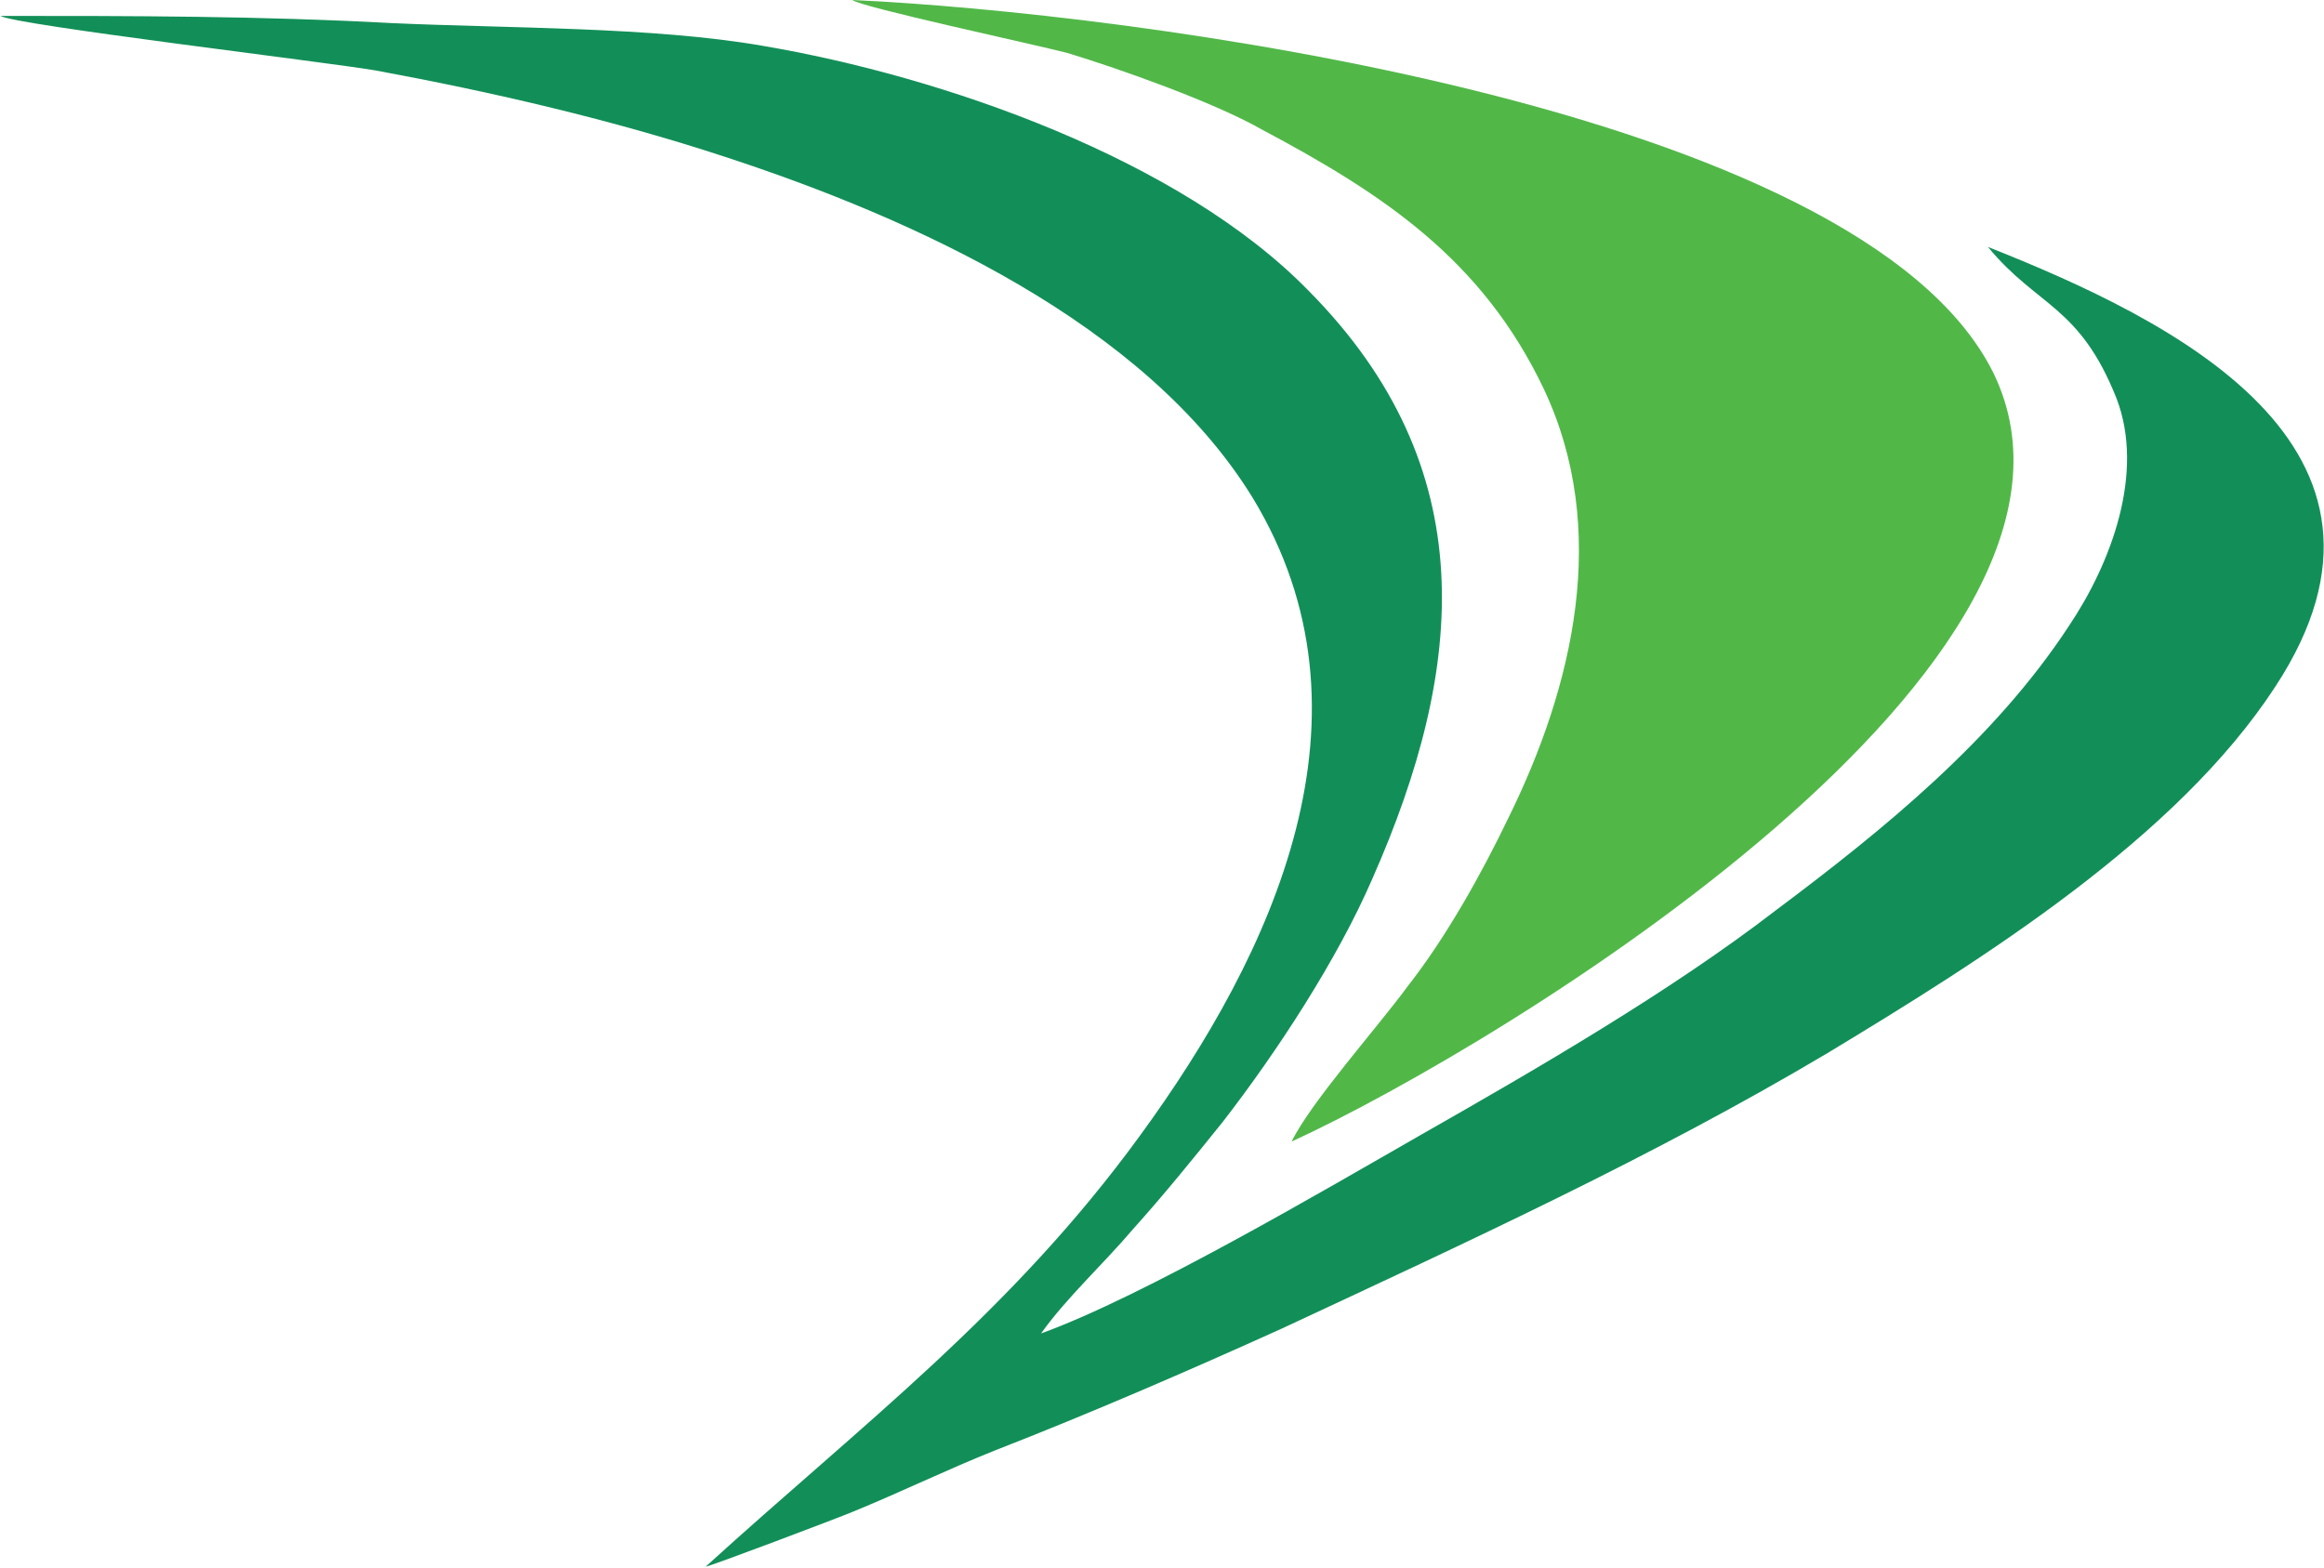
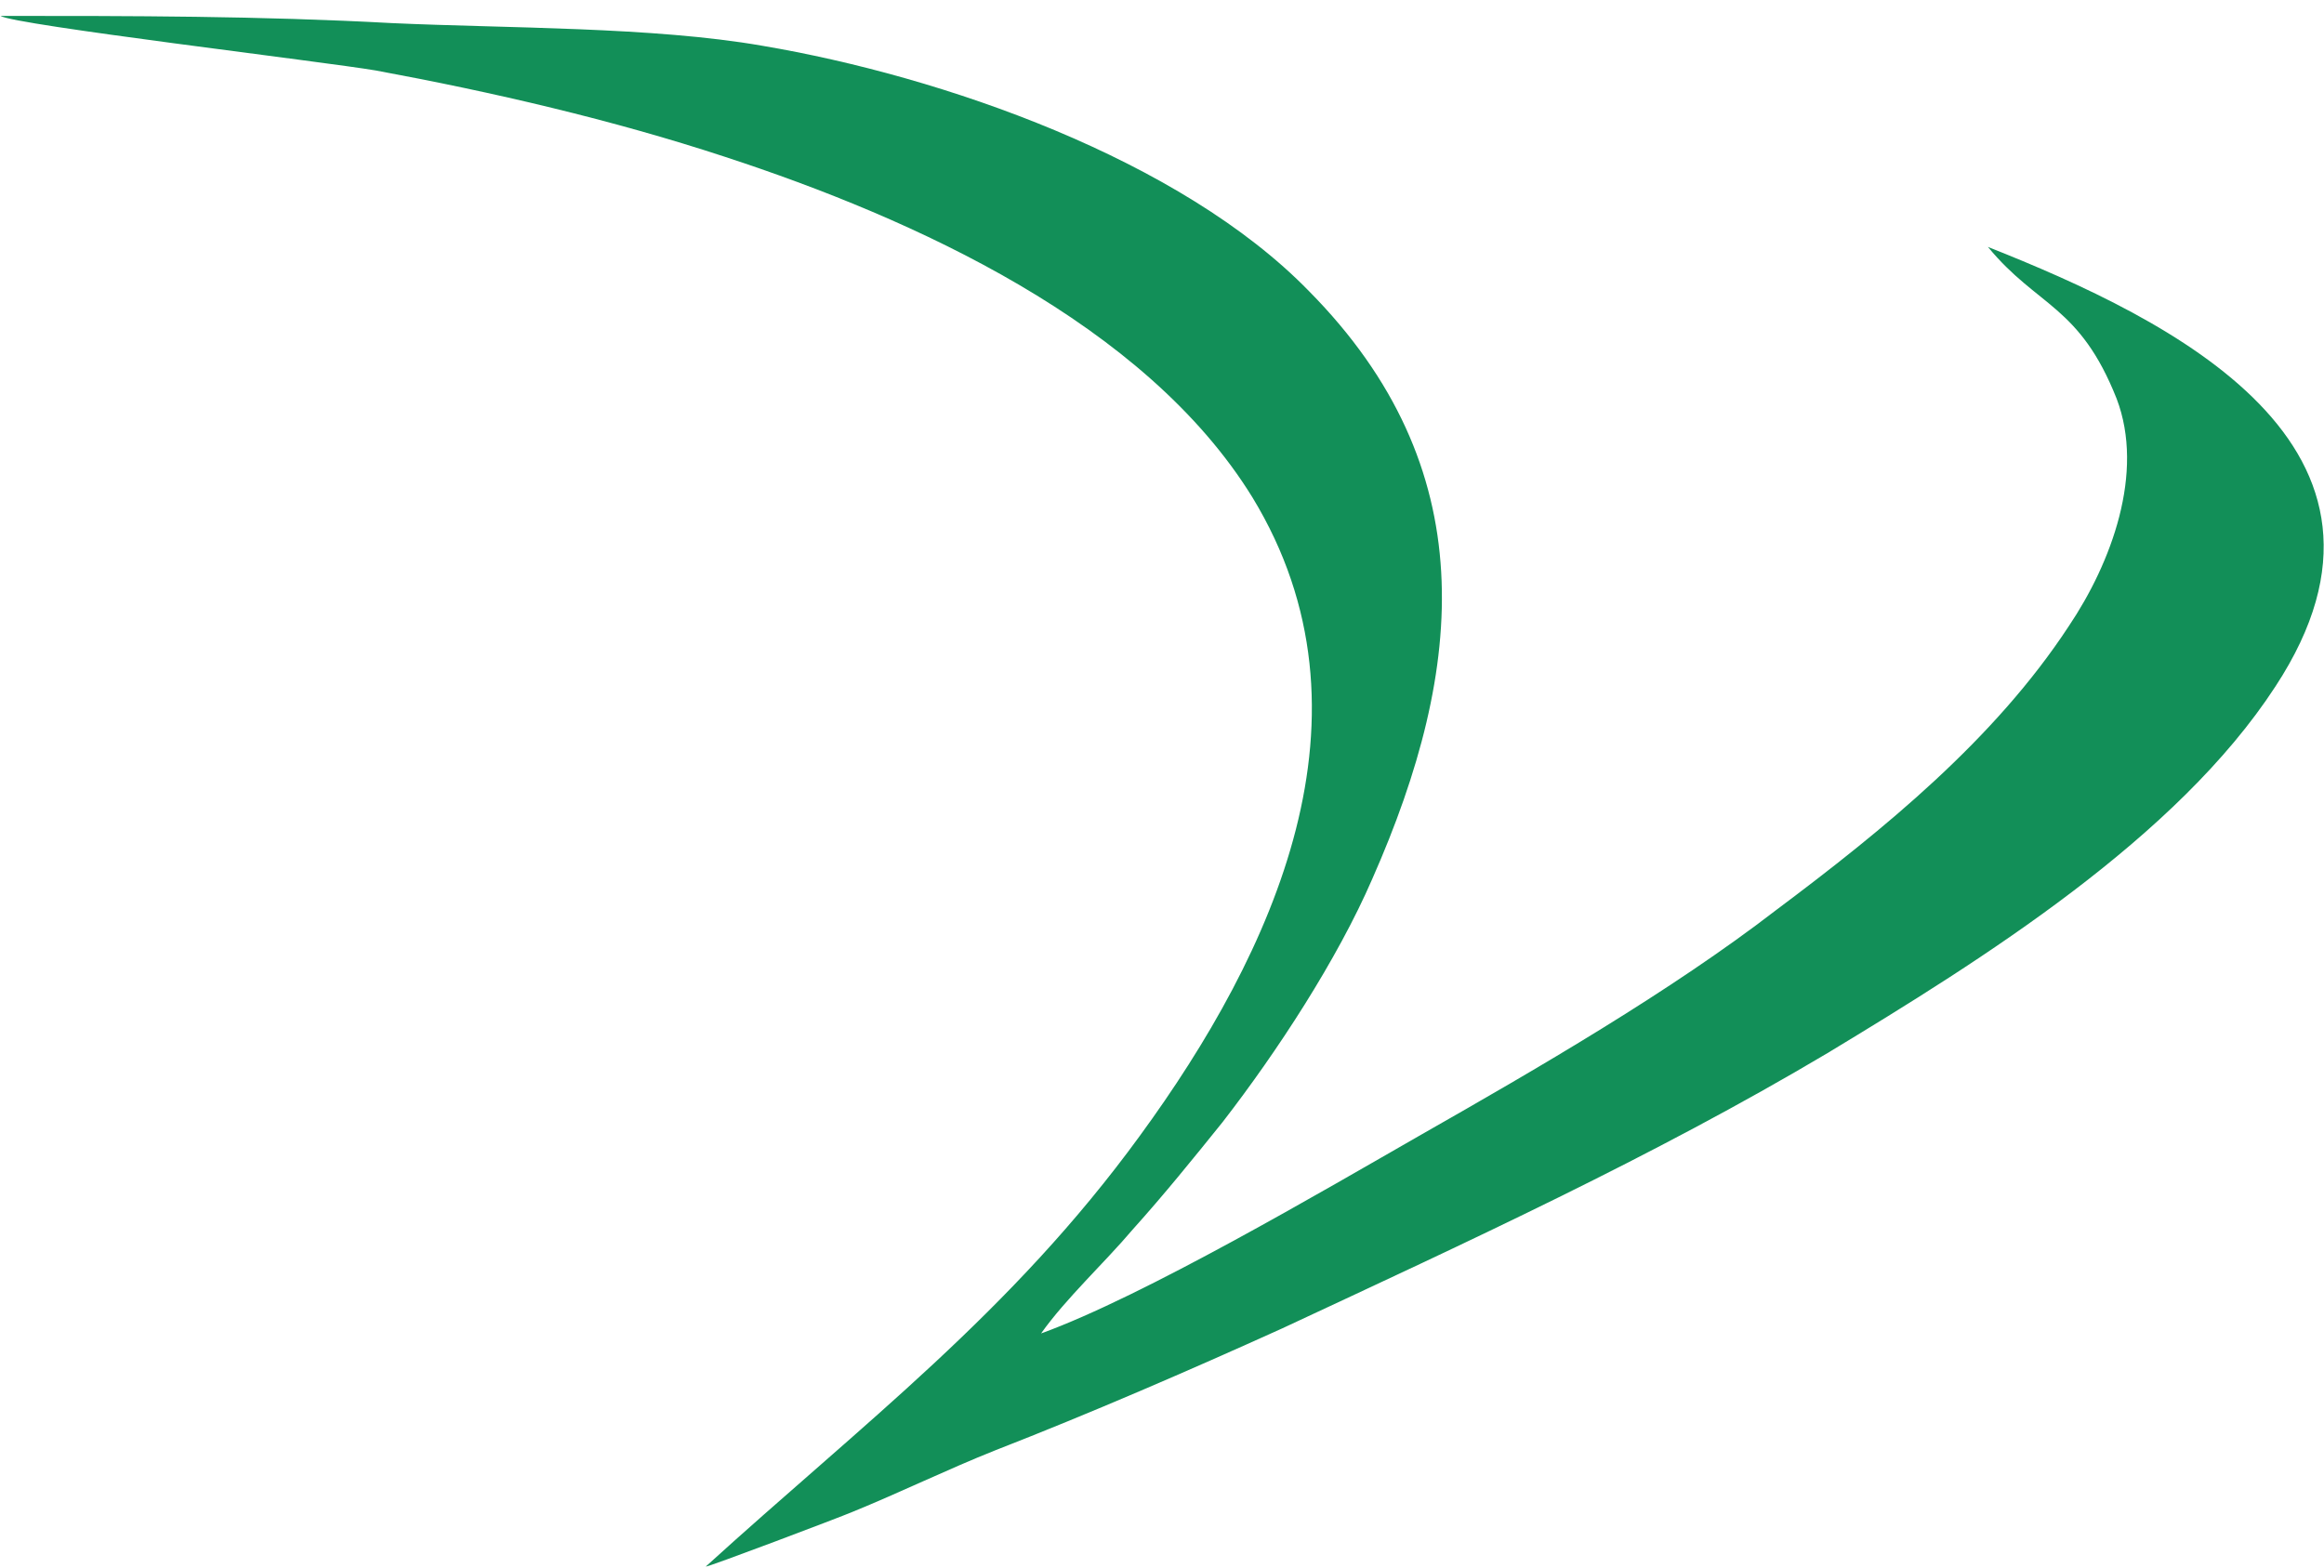
<svg xmlns="http://www.w3.org/2000/svg" version="1.2" viewBox="0 0 1549 1045" width="1549" height="1045">
  <title>2Q23 Institutional Presentation-1-pdf-svg (2)-svg</title>
  <style>
		.s0 { fill: #128f58 } 
		.s1 { fill: #51b848 } 
	</style>
  <g id="Clip-Path: Page 1">
    <g id="Page 1">
      <path id="Path 12" class="s0" d="m470.4 1044.3c0 1 89.5-32.9 97.7-36.4 31.9-13 63.4-28.4 95.3-41.1 63.4-24.7 129.2-53.2 191.3-81.3 123.4-57.6 246.8-114.2 363.4-183.5 103.2-62.4 232.8-143.3 298.6-244.5 104.6-159.8-69.6-244.5-191.7-292.9 33 40.1 61.1 38.8 85.8 101.2 18.8 49.4-3.5 109.4-31.9 151.6-49.4 75.4-123.1 135.4-195.1 189.3-70.3 54.2-159.8 106-236.2 149.5-65.8 37.7-185.5 108-253.7 132.7 16.5-23.3 42.2-47 61-69.2 21.3-23.7 40.1-47 60-71.7 36.4-47 76.5-108.4 99.8-162.2 62.4-141.3 74-274.1-42.2-391.7-85.7-88.1-244.4-143.3-364.4-163.6-72.7-12.7-170.4-11.6-246.8-15.1-88.1-4.8-173.9-4.8-260.9-4.8 8.2 5.9 216.3 30.6 250.2 36.4 77.9 14.4 157.7 32.9 232.8 57.6 125.8 41.2 279.8 110.8 351.4 227 88.1 144.8 14.1 303.5-75.1 425.6-85.7 117.7-184.4 191.7-289.3 287.1z" />
-       <path id="Path 15" fill-rule="evenodd" class="s1" d="m938.3 657.4c25.8-32.9 49.4-75.4 66.9-111.8 43.5-88.1 68.2-192.7 23.6-286.7-41.1-86.1-106.9-129.6-188.2-172.8-31.5-17.9-93.9-40.1-129.2-50.8-22.3-5.8-137.5-30.5-143.3-35.3 180 8.2 671.2 69.6 760.4 248.3 93.9 191.7-326.7 447.9-467.6 512.7 12.6-26.1 57.6-76.5 77.4-103.6z" />
    </g>
  </g>
</svg>